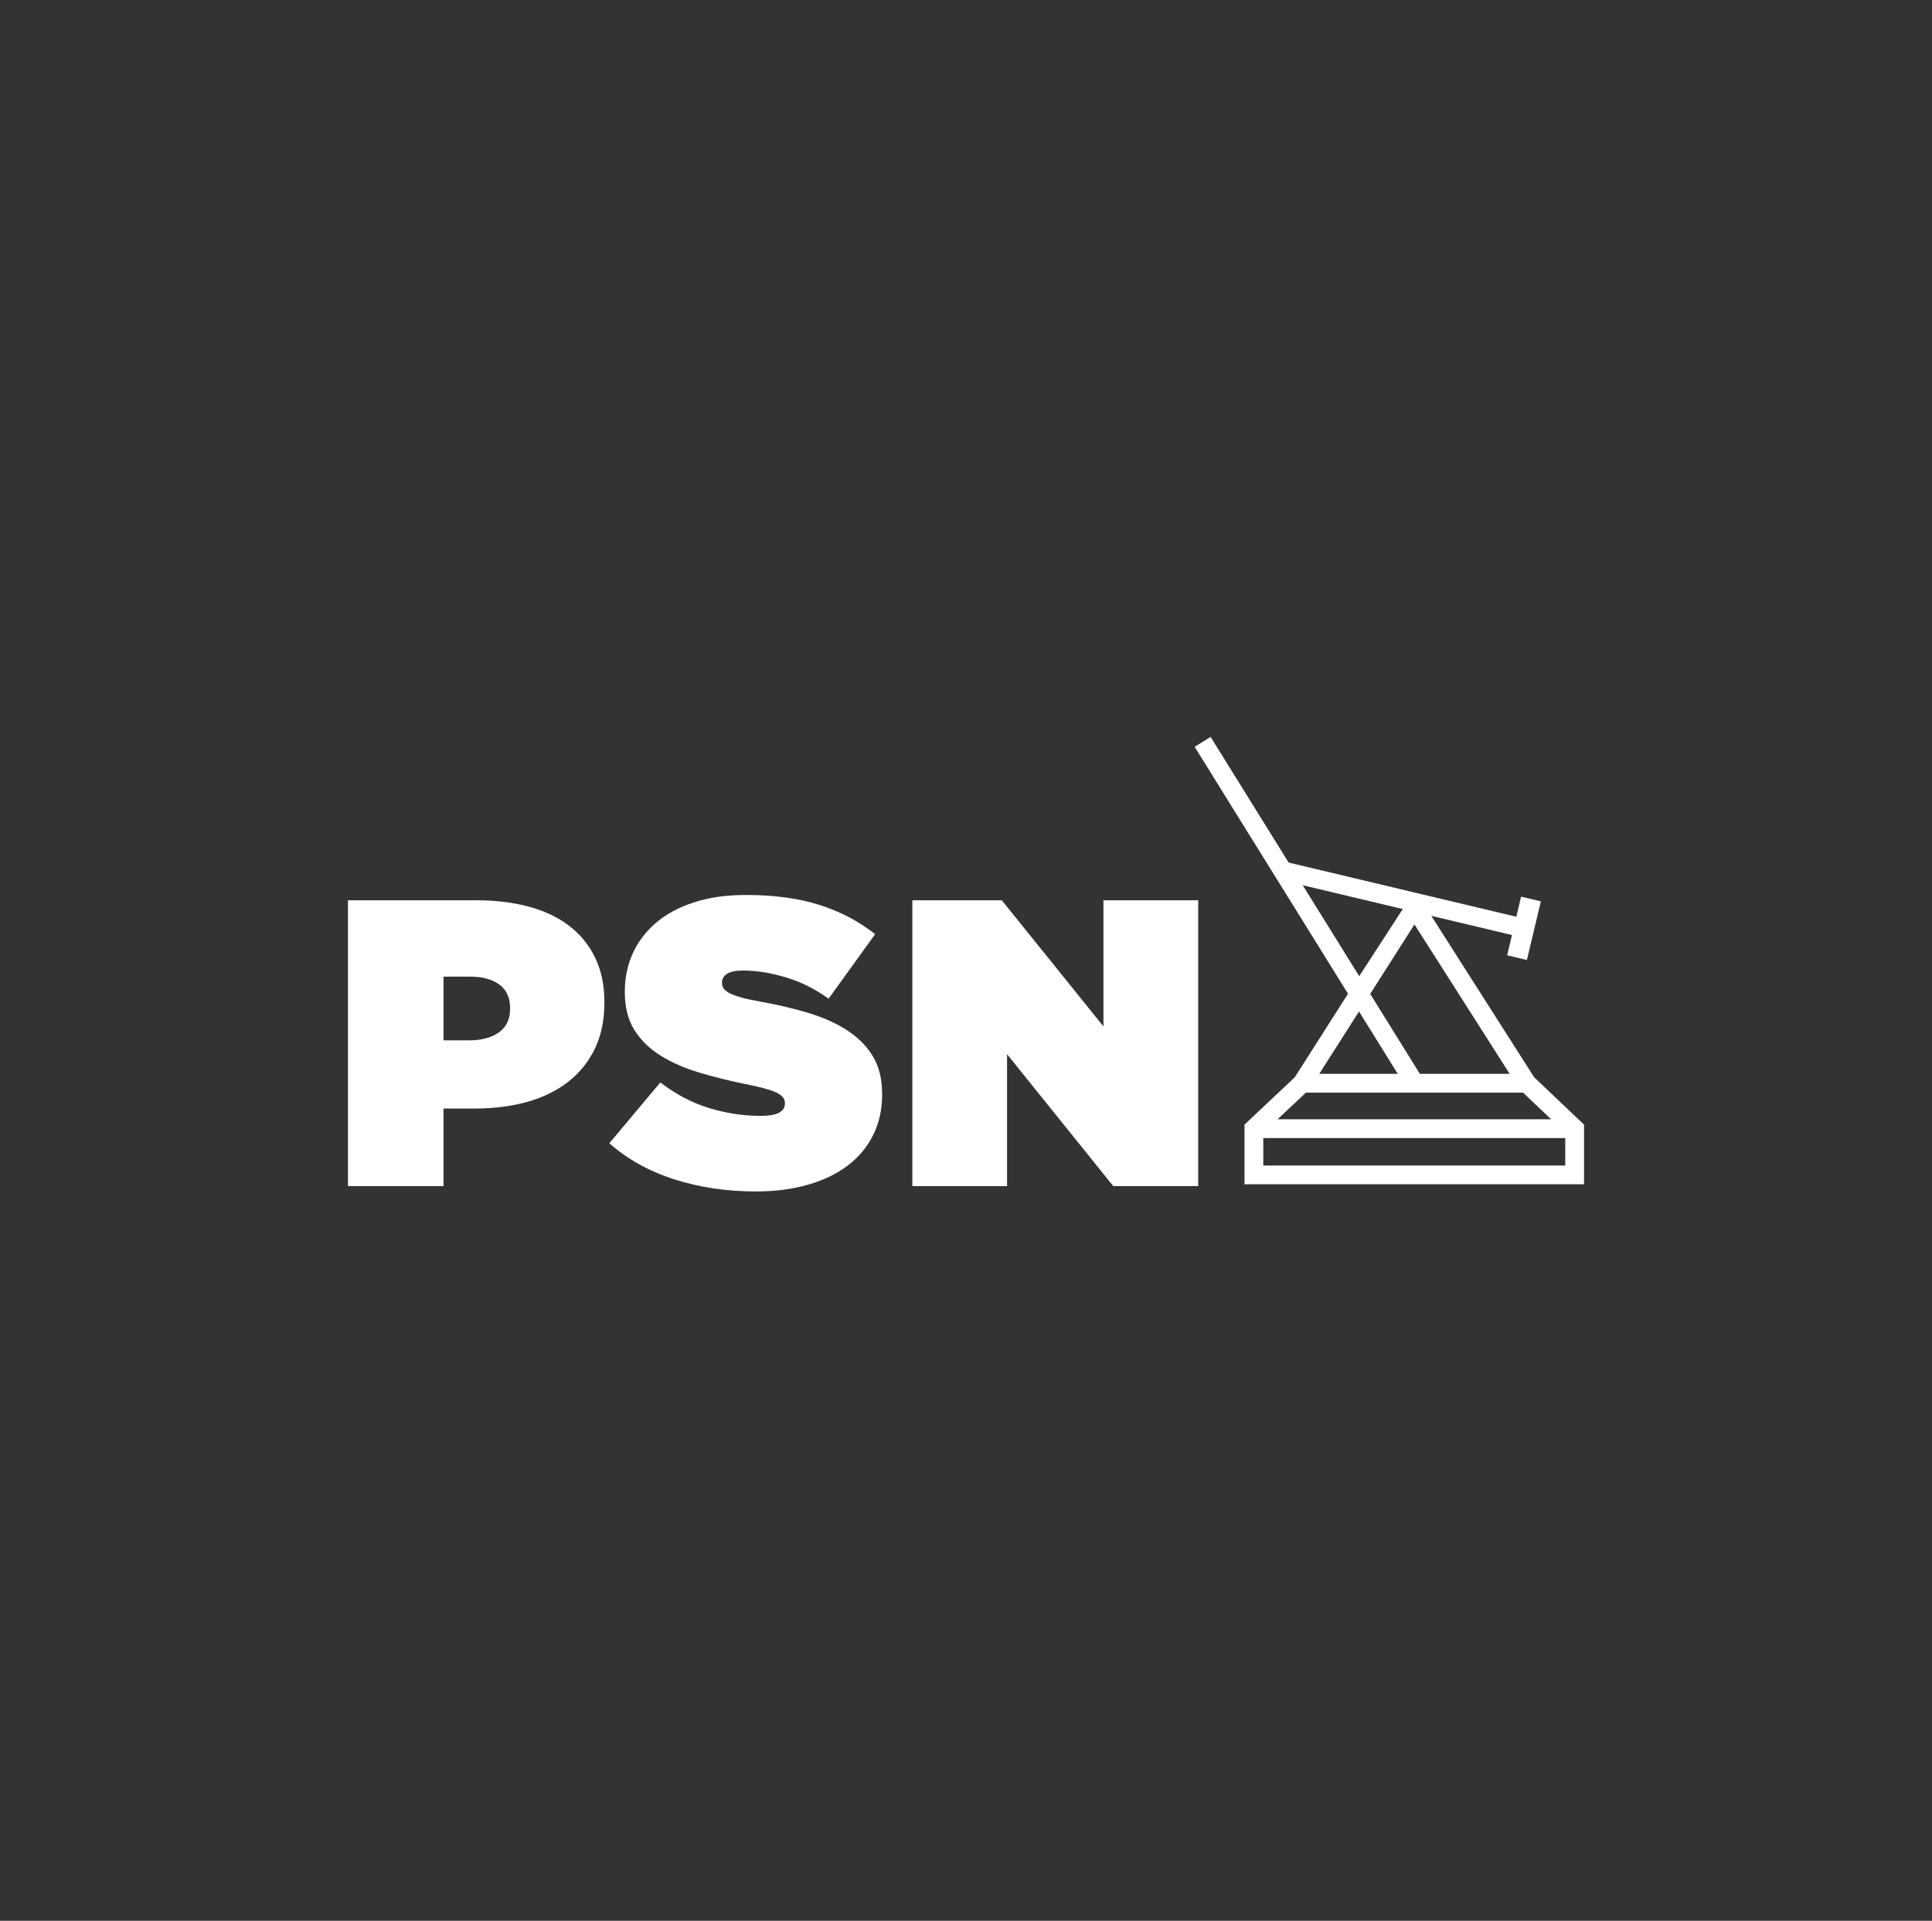
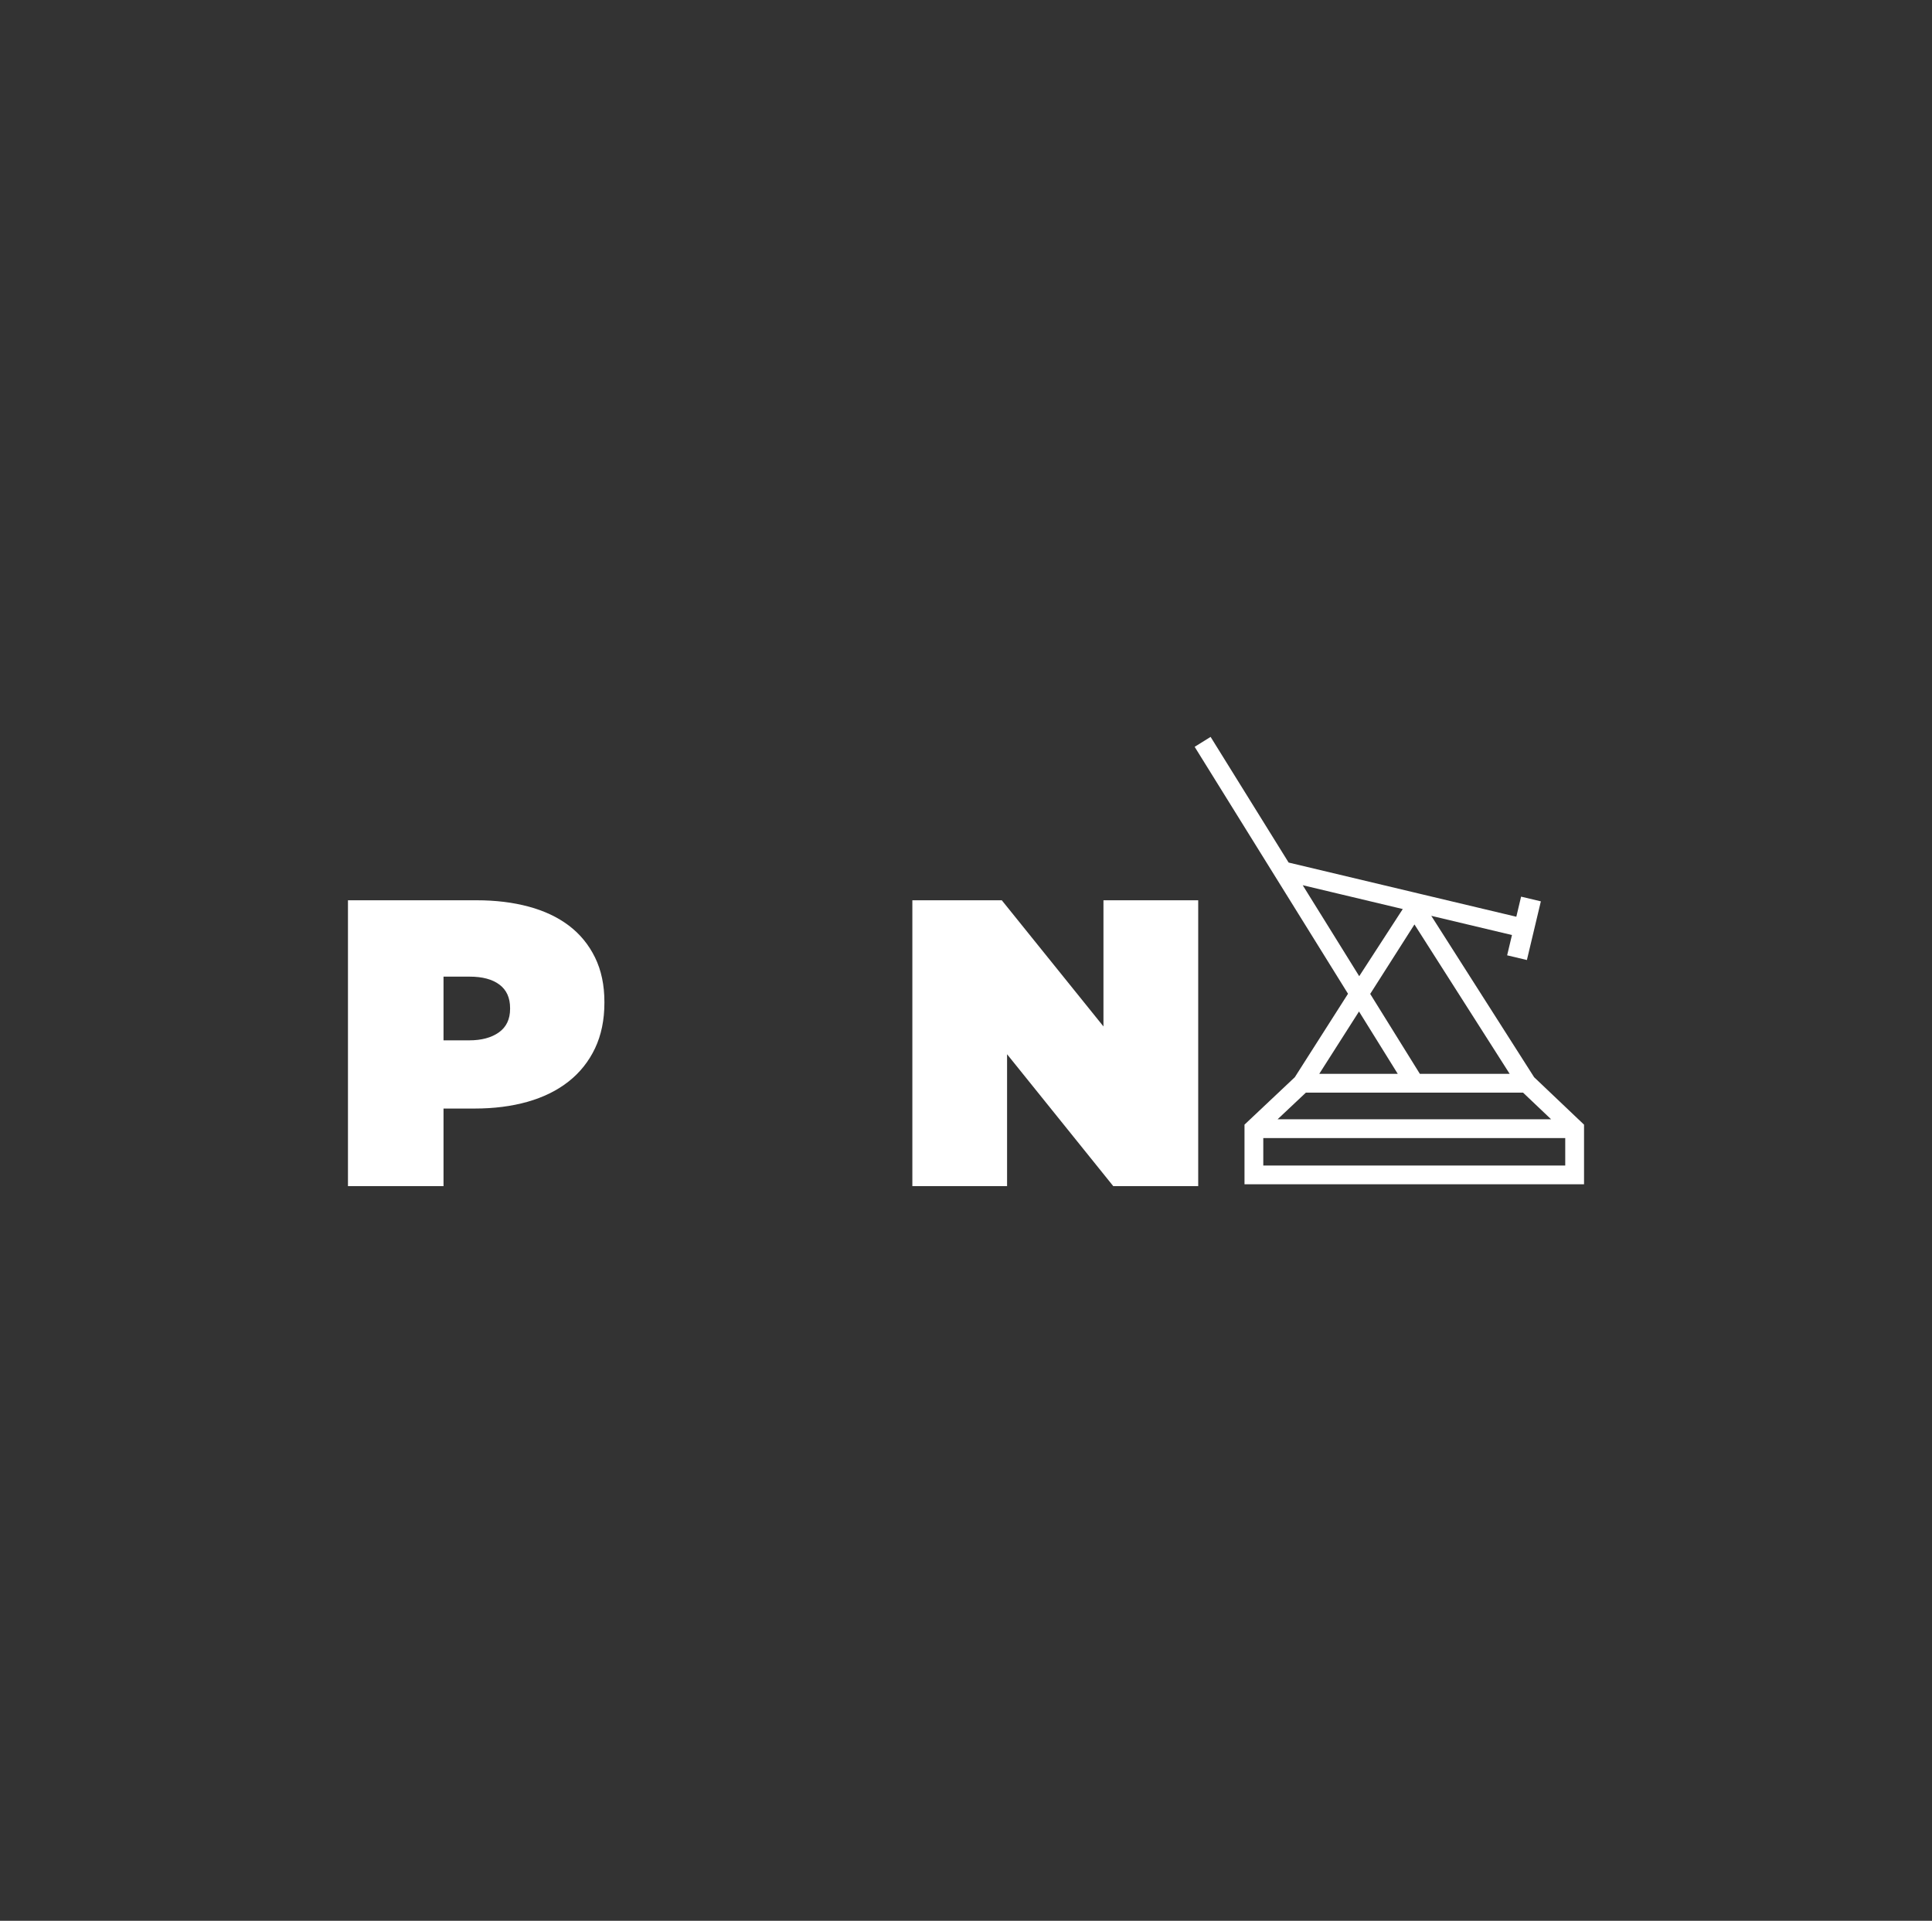
<svg xmlns="http://www.w3.org/2000/svg" id="Vrstva_1" version="1.1" viewBox="0 0 140.1 139.3">
  <rect x="0" y="0" width="140.1" height="139.3" fill="#333333" stroke="none" />
  <defs>
    <style>
      .st0 {
        fill: #fff;
      }
    </style>
  </defs>
  <path class="st0" d="M114.458,81.174l-3.209-3.05-7.46-11.706,5.852,1.392-.35,1.472,1.433.341,1.012-4.255-1.433-.341-.346,1.457-6.973-1.658-.476-.114-9.062-2.157-5.658-9.113-1.157.719,11.121,17.909-3.858,6.052-3.236,3.051-.412.388v4.328h24.621v-4.326l-.409-.39ZM102.57,67.043l6.905,10.835h-6.513l-3.601-5.798,3.209-5.038ZM95.743,66.253l-.846-1.362-.429-.693,6.881,1.639.373.089-3.158,4.87-2.82-4.543ZM98.549,73.355l2.81,4.523h-5.693l2.883-4.523ZM94.694,79.242h15.753l2.033,1.931h-19.836l2.05-1.931ZM113.504,84.526h-21.896v-1.99h21.896v1.99Z" />
  <path class="st0" d="M41.252,67.126c-.81-.612-1.781-1.07-2.916-1.376-1.135-.306-2.393-.46-3.777-.46h-9.326v20.731h6.929v-5.627h2.251c1.4,0,2.68-.162,3.834-.488,1.154-.328,2.147-.814,2.977-1.467.828-.651,1.47-1.456,1.925-2.413.453-.956.68-2.058.68-3.301v-.06c0-1.224-.226-2.299-.68-3.227-.455-.928-1.087-1.699-1.896-2.312ZM36.989,73.168c0,.749-.272,1.318-.814,1.704-.542.383-1.258.576-2.147.576h-1.866v-4.62h1.894c.928,0,1.648.193,2.162.579.513.385.771.951.771,1.701v.06Z" />
-   <path class="st0" d="M61.523,74.783c-.779-.523-1.711-.953-2.798-1.29-1.085-.335-2.29-.622-3.613-.858-.551-.099-1.007-.198-1.361-.296-.357-.099-.636-.202-.844-.311-.207-.109-.352-.221-.431-.339-.077-.121-.118-.248-.118-.386v-.061c0-.255.123-.463.371-.622.246-.157.626-.236,1.14-.236.966,0,1.998.164,3.094.489,1.097.326,2.138.843,3.123,1.555l3.376-4.681c-1.202-.947-2.562-1.658-4.071-2.13-1.511-.475-3.272-.711-5.287-.711-1.422,0-2.68.176-3.774.533-1.097.354-2.015.848-2.755,1.479-.74.634-1.304,1.374-1.69,2.222-.382.849-.576,1.767-.576,2.755v.058c0,1.106.237,2.029.711,2.77.473.74,1.109,1.356,1.909,1.85.801.494,1.728.899,2.784,1.215,1.055.316,2.166.593,3.332.83,1.104.217,1.861.424,2.265.622.406.198.608.443.608.739v.06c0,.277-.14.494-.414.651-.278.159-.733.236-1.364.236-1.225,0-2.459-.186-3.702-.561-1.243-.376-2.427-.998-3.552-1.866l-3.702,4.413c1.323,1.164,2.897,2.039,4.724,2.62,1.824.583,3.796.875,5.907.875,1.384,0,2.642-.163,3.777-.489,1.135-.325,2.096-.79,2.887-1.394.791-.599,1.403-1.335,1.837-2.205.434-.868.651-1.846.651-2.933v-.058c0-1.046-.212-1.935-.636-2.665-.424-.73-1.027-1.356-1.807-1.879Z" />
  <polygon class="st0" points="80.018 74.44 72.645 65.29 66.16 65.29 66.16 86.021 73.028 86.021 73.028 76.455 80.729 86.021 86.889 86.021 86.889 65.29 80.018 65.29 80.018 74.44" />
</svg>